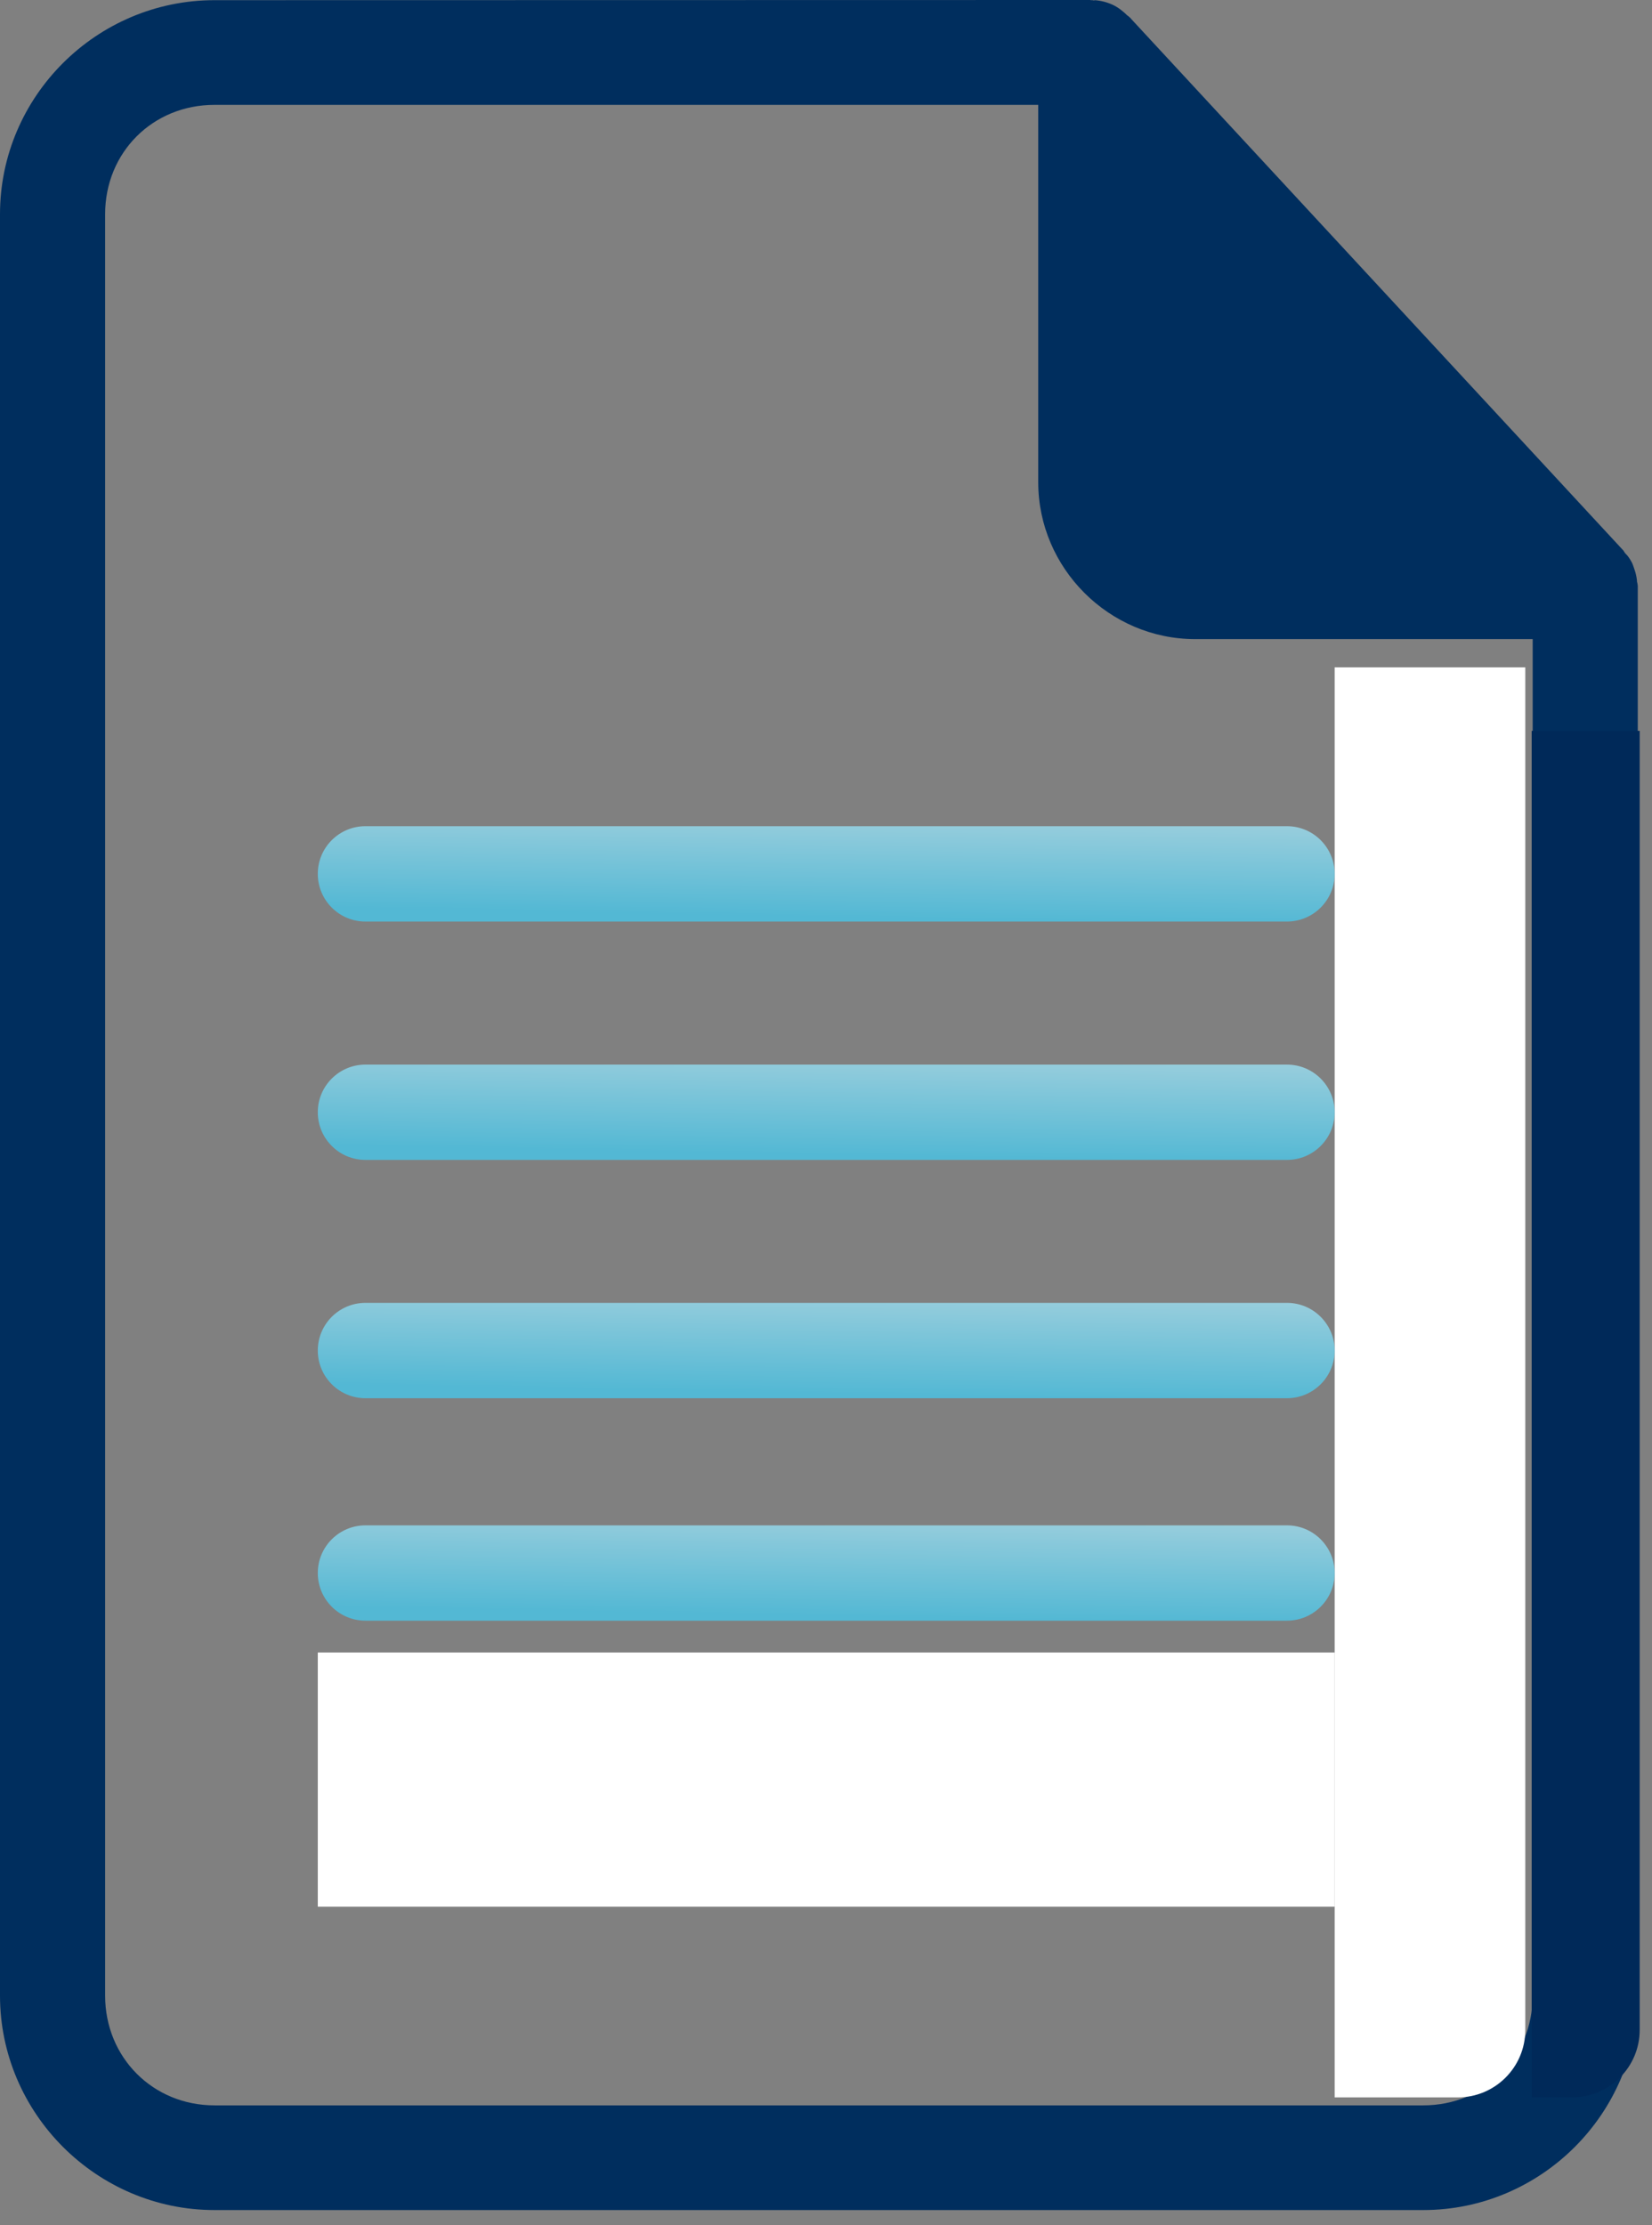
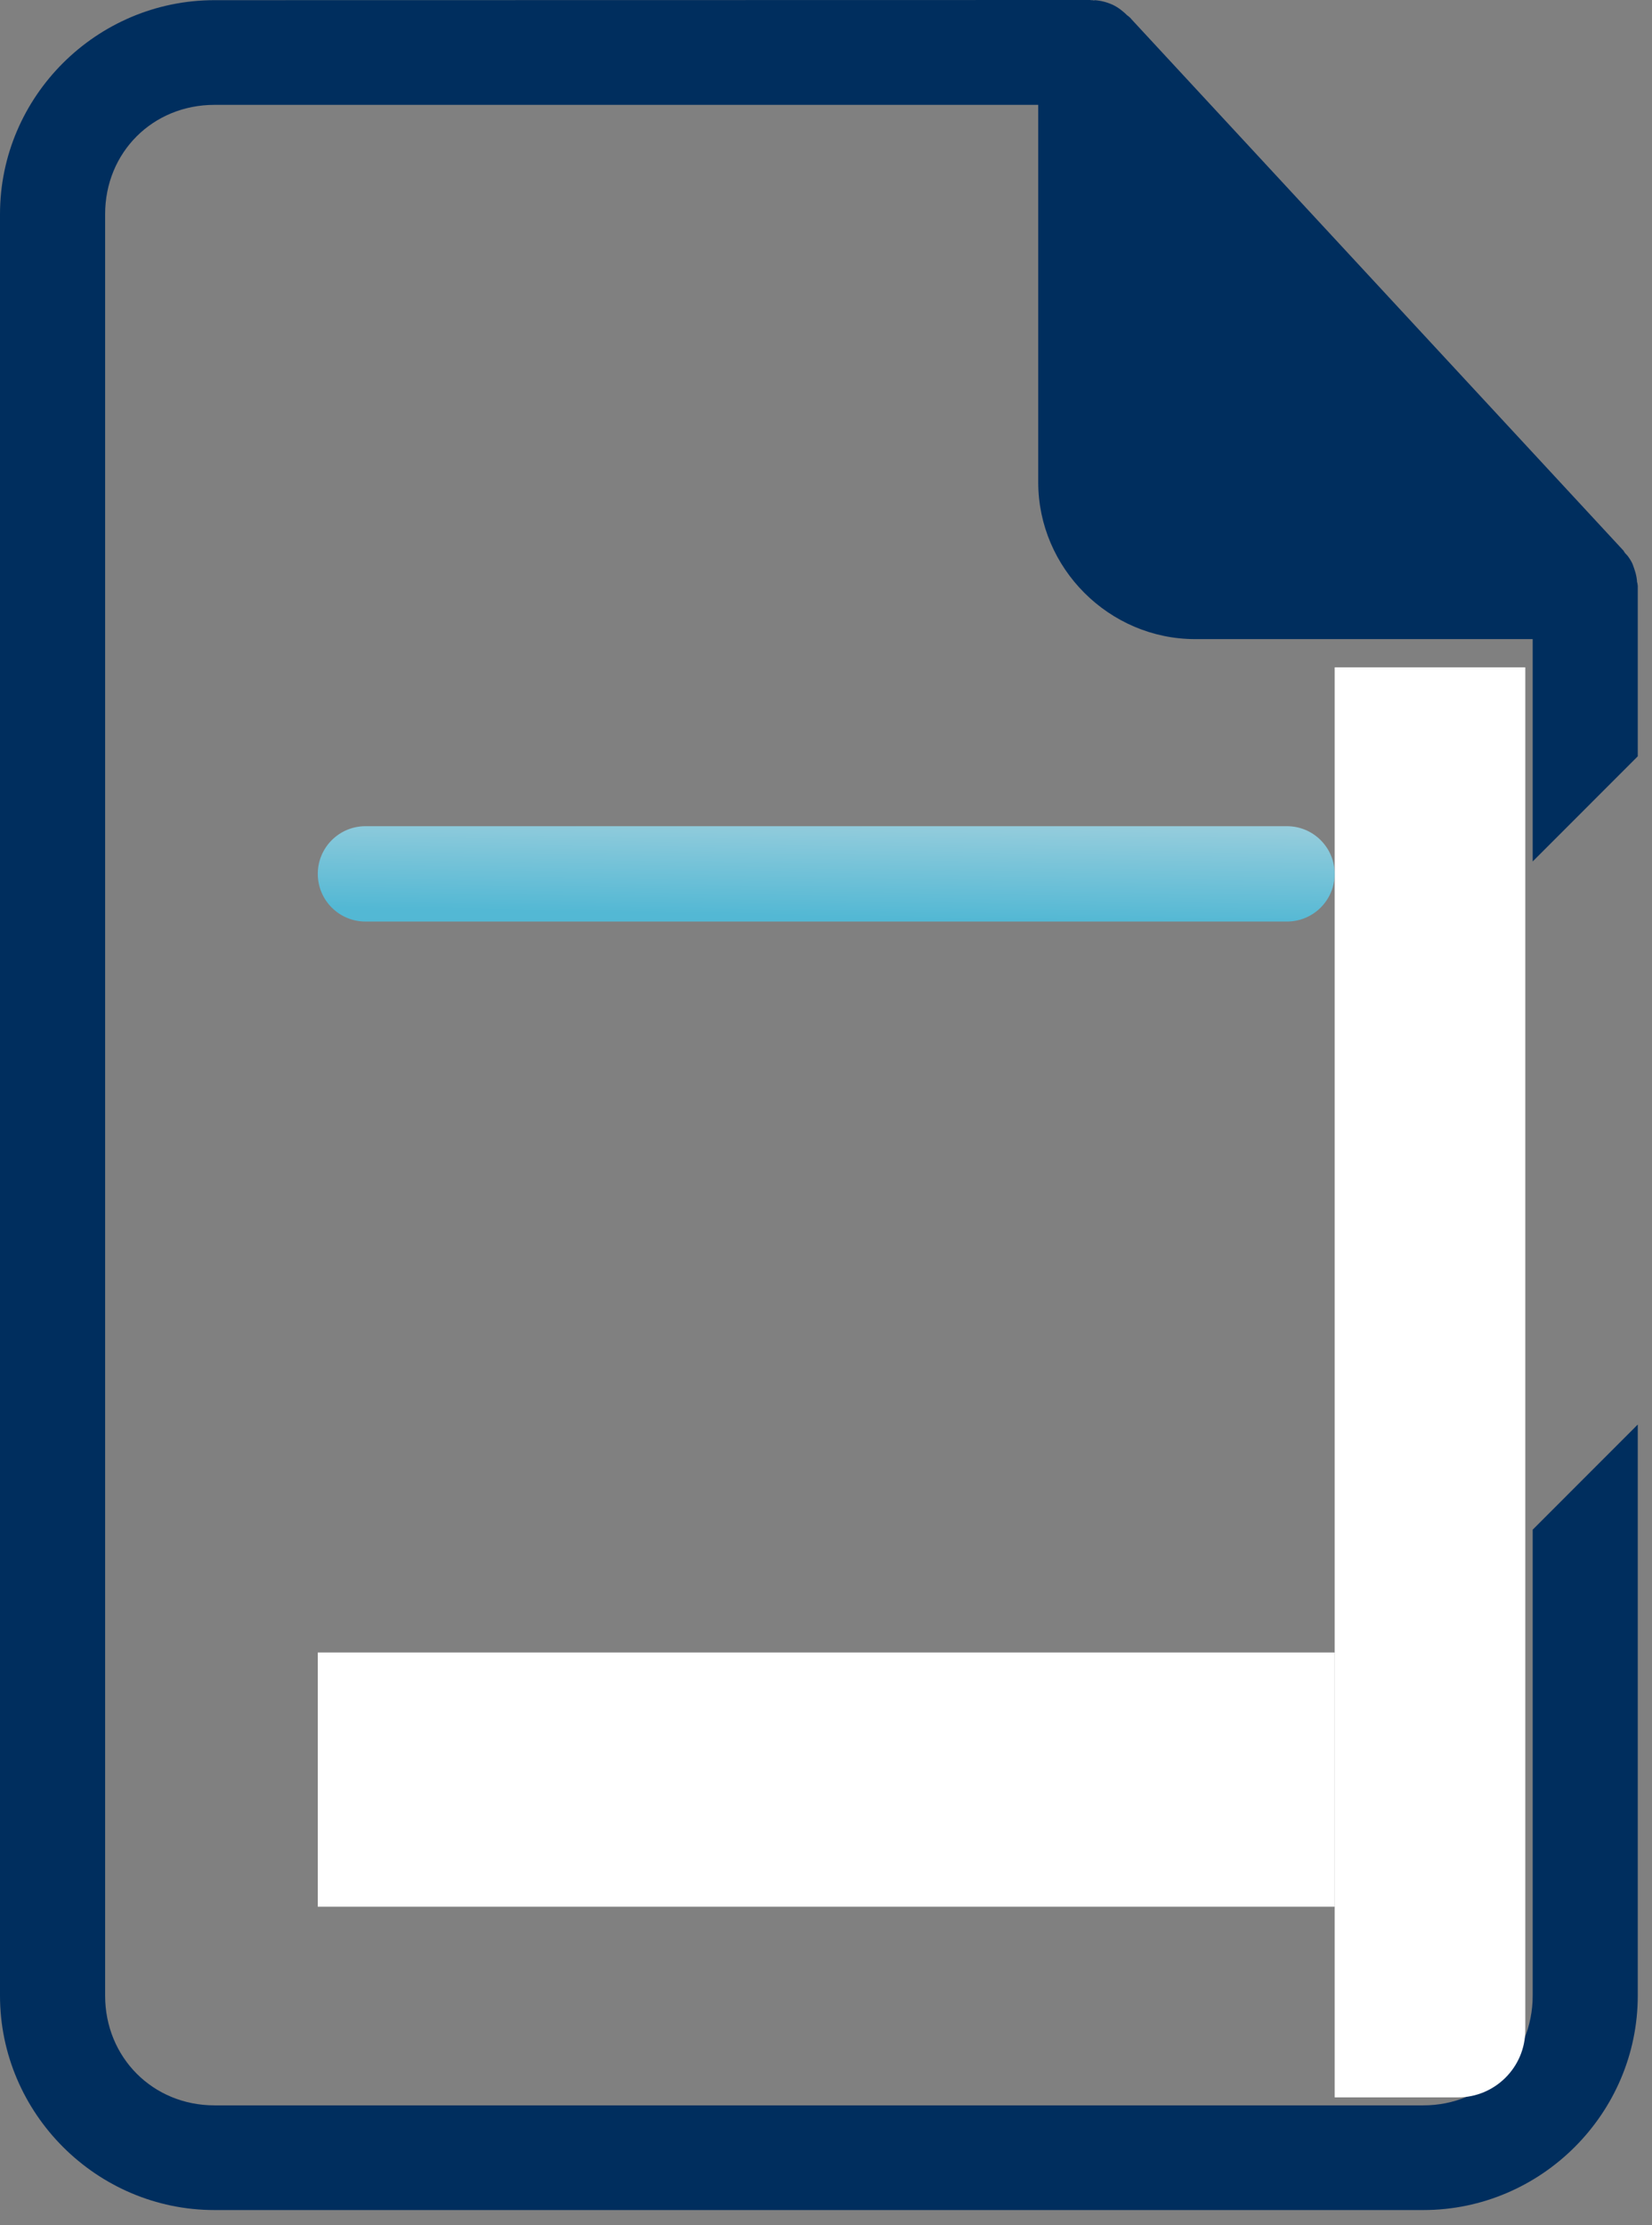
<svg xmlns="http://www.w3.org/2000/svg" width="49" height="66" viewBox="0 0 49 66" fill="none">
  <rect x="0" y="0" width="49" height="66" fill="#808080" stroke="none" />
  <path d="M32.35 0L6.363 0.005C2.867 0.005 0 2.857 0 6.354V59.189C0 62.684 2.867 65.55 6.363 65.55H42.215C45.713 65.55 48.578 62.684 48.578 59.189V42.251L45.461 45.37V59.189C45.461 61.022 44.046 62.445 42.215 62.445H6.363C4.532 62.445 3.118 61.022 3.118 59.189V6.354C3.118 4.521 4.529 3.11 6.363 3.11H30.795V14.304C30.795 16.854 32.899 18.956 35.45 18.956H45.461V25.551L48.578 22.432V17.398C48.578 17.398 48.578 17.382 48.578 17.378C48.578 17.351 48.569 17.33 48.567 17.3C48.567 17.285 48.557 17.273 48.555 17.257C48.555 17.253 48.555 17.241 48.555 17.237C48.555 17.234 48.555 17.232 48.555 17.225C48.544 17.114 48.519 17.002 48.482 16.895C48.478 16.884 48.475 16.872 48.471 16.863V16.852C48.471 16.852 48.462 16.847 48.46 16.84V16.829C48.444 16.786 48.428 16.736 48.407 16.69C48.405 16.686 48.398 16.686 48.396 16.679V16.67C48.362 16.606 48.323 16.549 48.28 16.49C48.255 16.458 48.218 16.426 48.191 16.394L48.182 16.372C48.182 16.372 48.173 16.367 48.17 16.36C48.166 16.356 48.164 16.344 48.159 16.337L33.555 0.565H33.548V0.553C33.528 0.533 33.505 0.51 33.482 0.492C33.473 0.487 33.466 0.476 33.459 0.471C33.455 0.467 33.444 0.467 33.439 0.46C33.311 0.332 33.166 0.219 33.002 0.141C32.831 0.064 32.644 0.014 32.455 0.005L32.467 0.016C32.446 0.014 32.421 0.005 32.401 0.005C32.389 0.005 32.38 0.005 32.371 0.005C32.362 0.005 32.355 0.005 32.348 0.005V0H32.35Z" fill="#002E5E" />
  <path d="M39.587 19.794H45.242V60.208C45.242 61.312 44.346 62.208 43.242 62.208H39.587V19.794Z" fill="white" />
-   <path d="M45.431 21.677H48.635V60.206C48.635 61.31 47.74 62.206 46.635 62.206H45.431V21.677Z" fill="#002959" />
-   <path d="M10.839 48.069C10.059 48.069 9.426 47.436 9.426 46.656V46.656C9.426 45.875 10.059 45.242 10.839 45.242L38.173 45.242C38.954 45.242 39.587 45.875 39.587 46.656V46.656C39.587 47.436 38.954 48.069 38.173 48.069L10.839 48.069Z" fill="url(#paint0_linear_6057_2722)" />
-   <path d="M10.839 41.471C10.059 41.471 9.426 40.838 9.426 40.057V40.057C9.426 39.276 10.059 38.643 10.839 38.643L38.173 38.643C38.954 38.643 39.587 39.276 39.587 40.057V40.057C39.587 40.838 38.954 41.471 38.173 41.471L10.839 41.471Z" fill="url(#paint1_linear_6057_2722)" />
-   <path d="M10.84 34.403C10.059 34.403 9.426 33.77 9.426 32.989V32.989C9.426 32.209 10.059 31.576 10.84 31.576L38.173 31.576C38.954 31.576 39.587 32.209 39.587 32.989V32.989C39.587 33.77 38.954 34.403 38.173 34.403L10.84 34.403Z" fill="url(#paint2_linear_6057_2722)" />
  <path d="M10.839 27.333C10.059 27.333 9.426 26.7 9.426 25.919V25.919C9.426 25.138 10.059 24.505 10.839 24.505L38.173 24.505C38.954 24.505 39.587 25.138 39.587 25.919V25.919C39.587 26.7 38.954 27.333 38.173 27.333L10.839 27.333Z" fill="url(#paint3_linear_6057_2722)" />
  <path d="M9.426 56.553L9.426 49.013L39.587 49.013L39.587 56.553L9.426 56.553Z" fill="white" />
  <defs>
    <linearGradient id="paint0_linear_6057_2722" x1="55.295" y1="45.061" x2="55.231" y2="48.504" gradientUnits="userSpaceOnUse">
      <stop stop-color="#A3D1DE" />
      <stop offset="1" stop-color="#53B8D4" />
    </linearGradient>
    <linearGradient id="paint1_linear_6057_2722" x1="55.295" y1="38.462" x2="55.231" y2="41.905" gradientUnits="userSpaceOnUse">
      <stop stop-color="#A3D1DE" />
      <stop offset="1" stop-color="#53B8D4" />
    </linearGradient>
    <linearGradient id="paint2_linear_6057_2722" x1="55.296" y1="31.395" x2="55.231" y2="34.838" gradientUnits="userSpaceOnUse">
      <stop stop-color="#A3D1DE" />
      <stop offset="1" stop-color="#53B8D4" />
    </linearGradient>
    <linearGradient id="paint3_linear_6057_2722" x1="55.295" y1="24.324" x2="55.231" y2="27.767" gradientUnits="userSpaceOnUse">
      <stop stop-color="#A3D1DE" />
      <stop offset="1" stop-color="#53B8D4" />
    </linearGradient>
  </defs>
</svg>